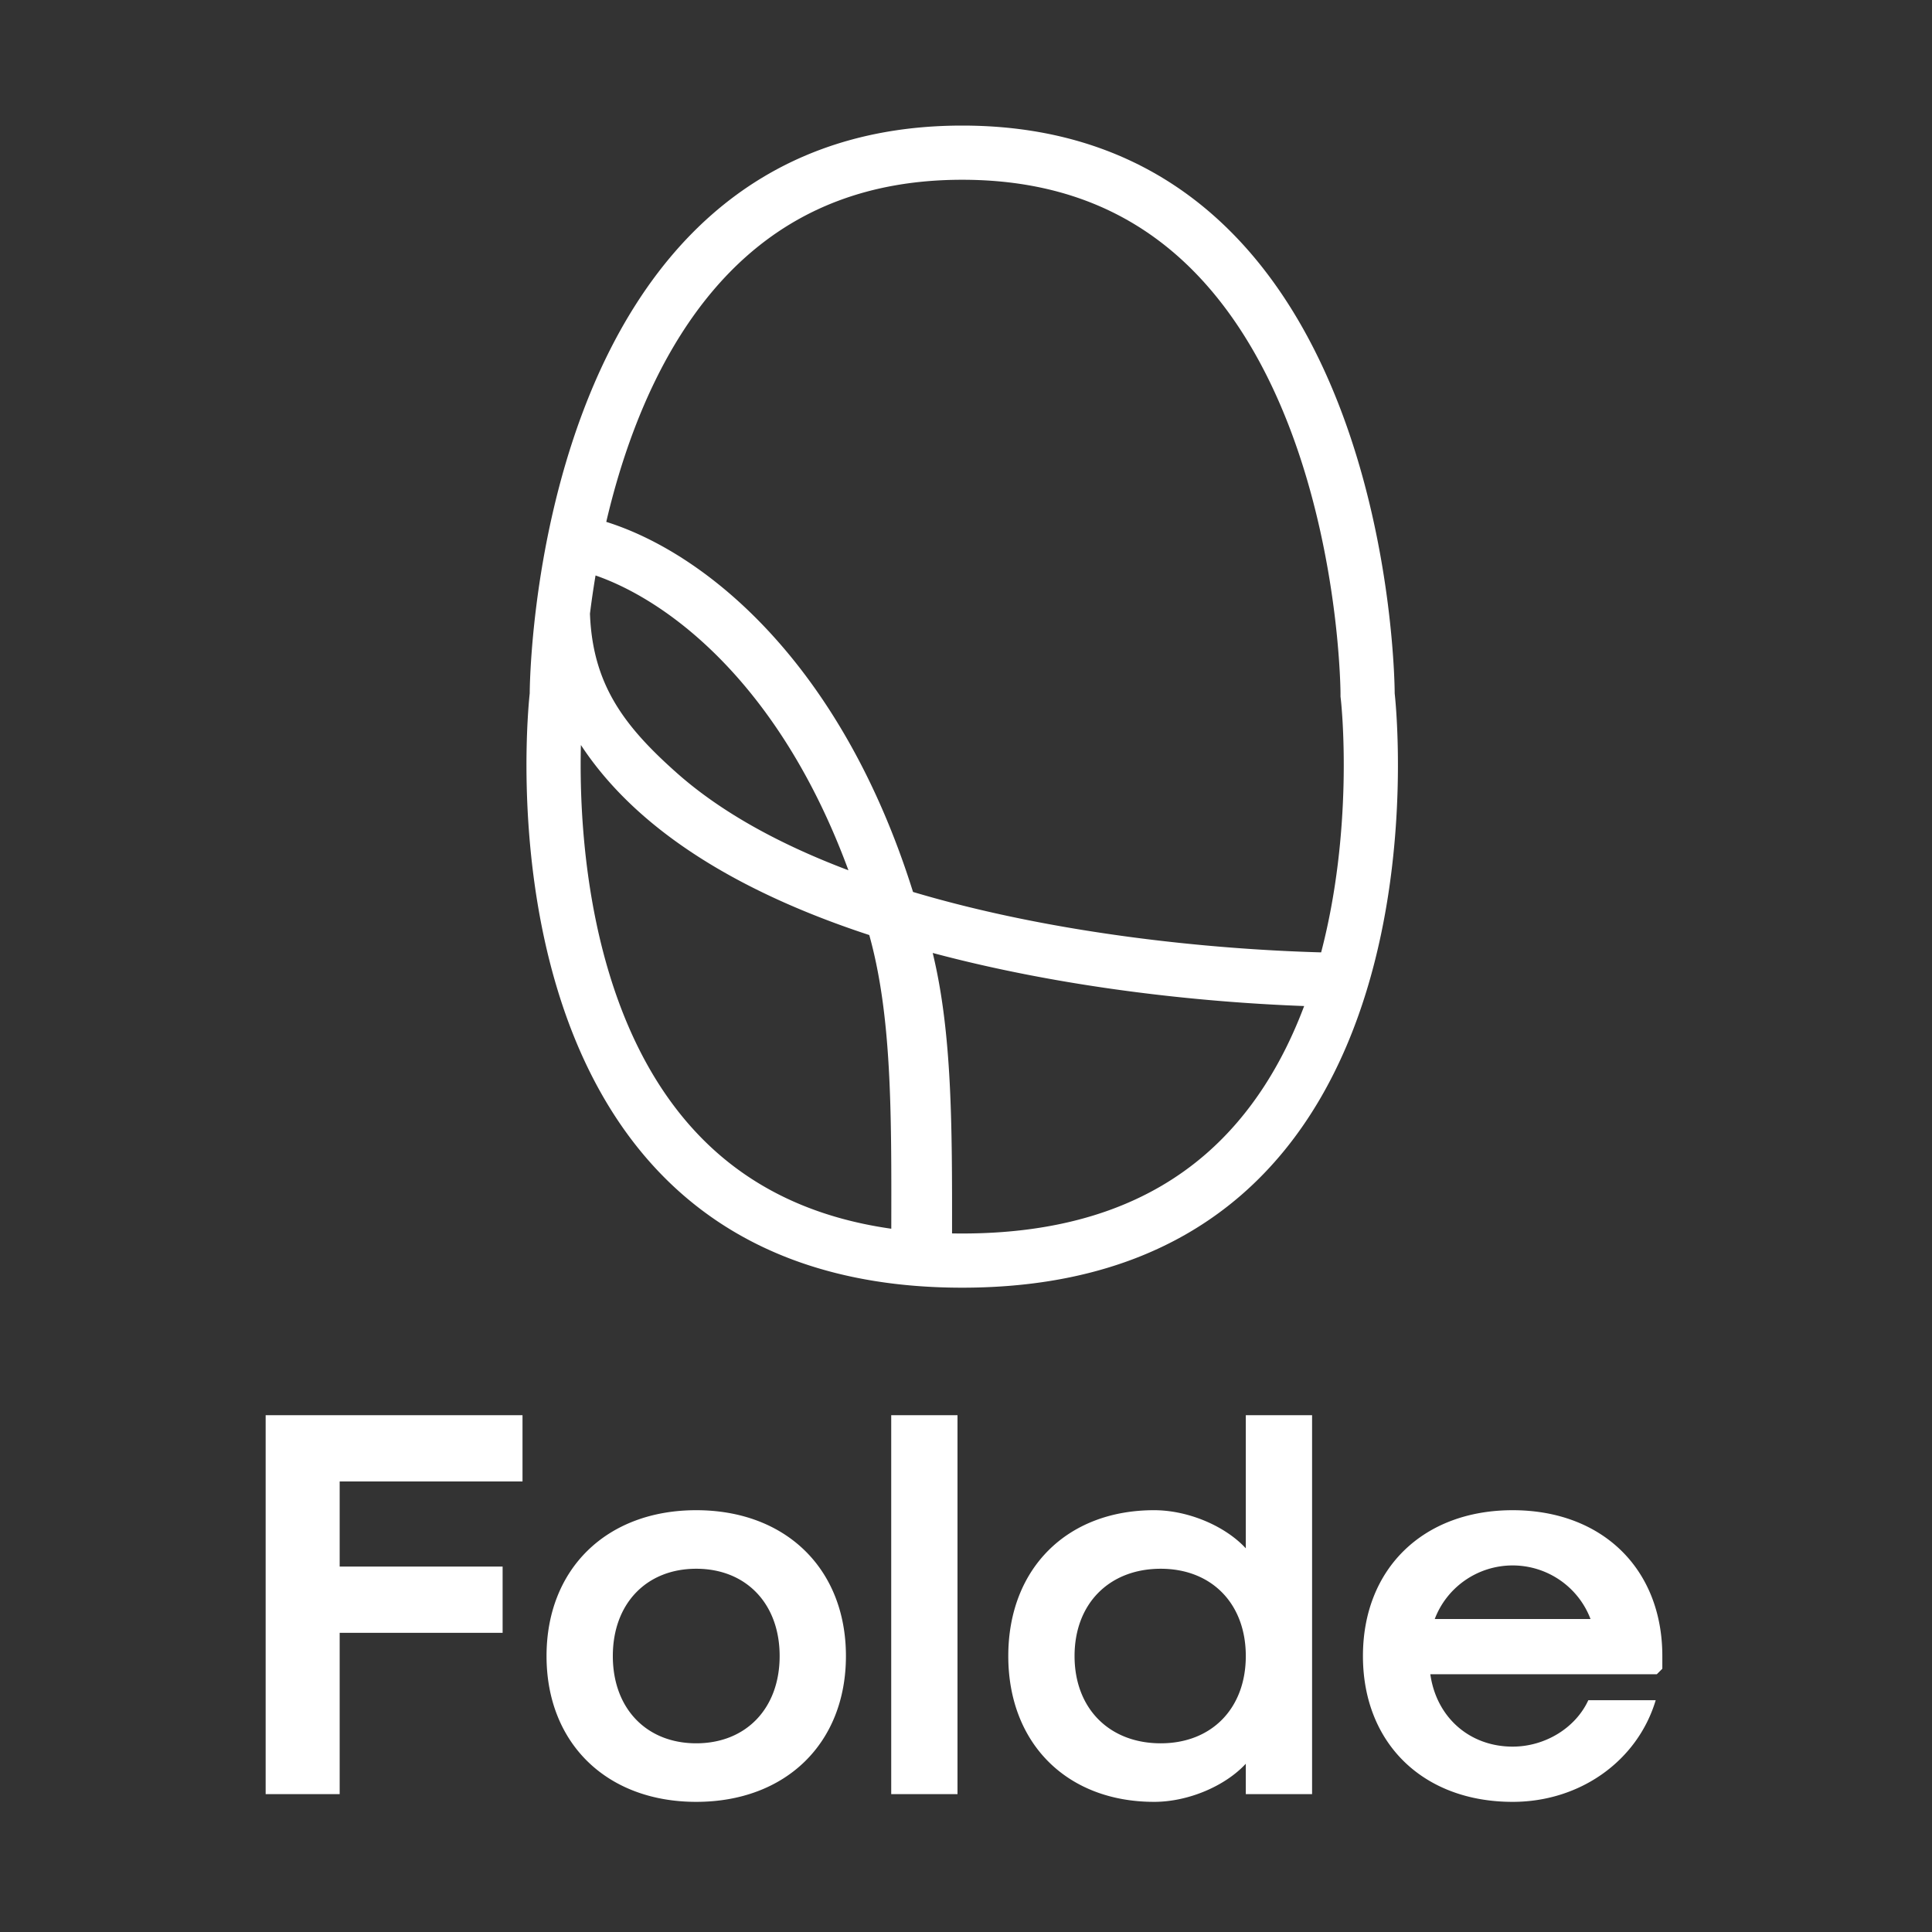
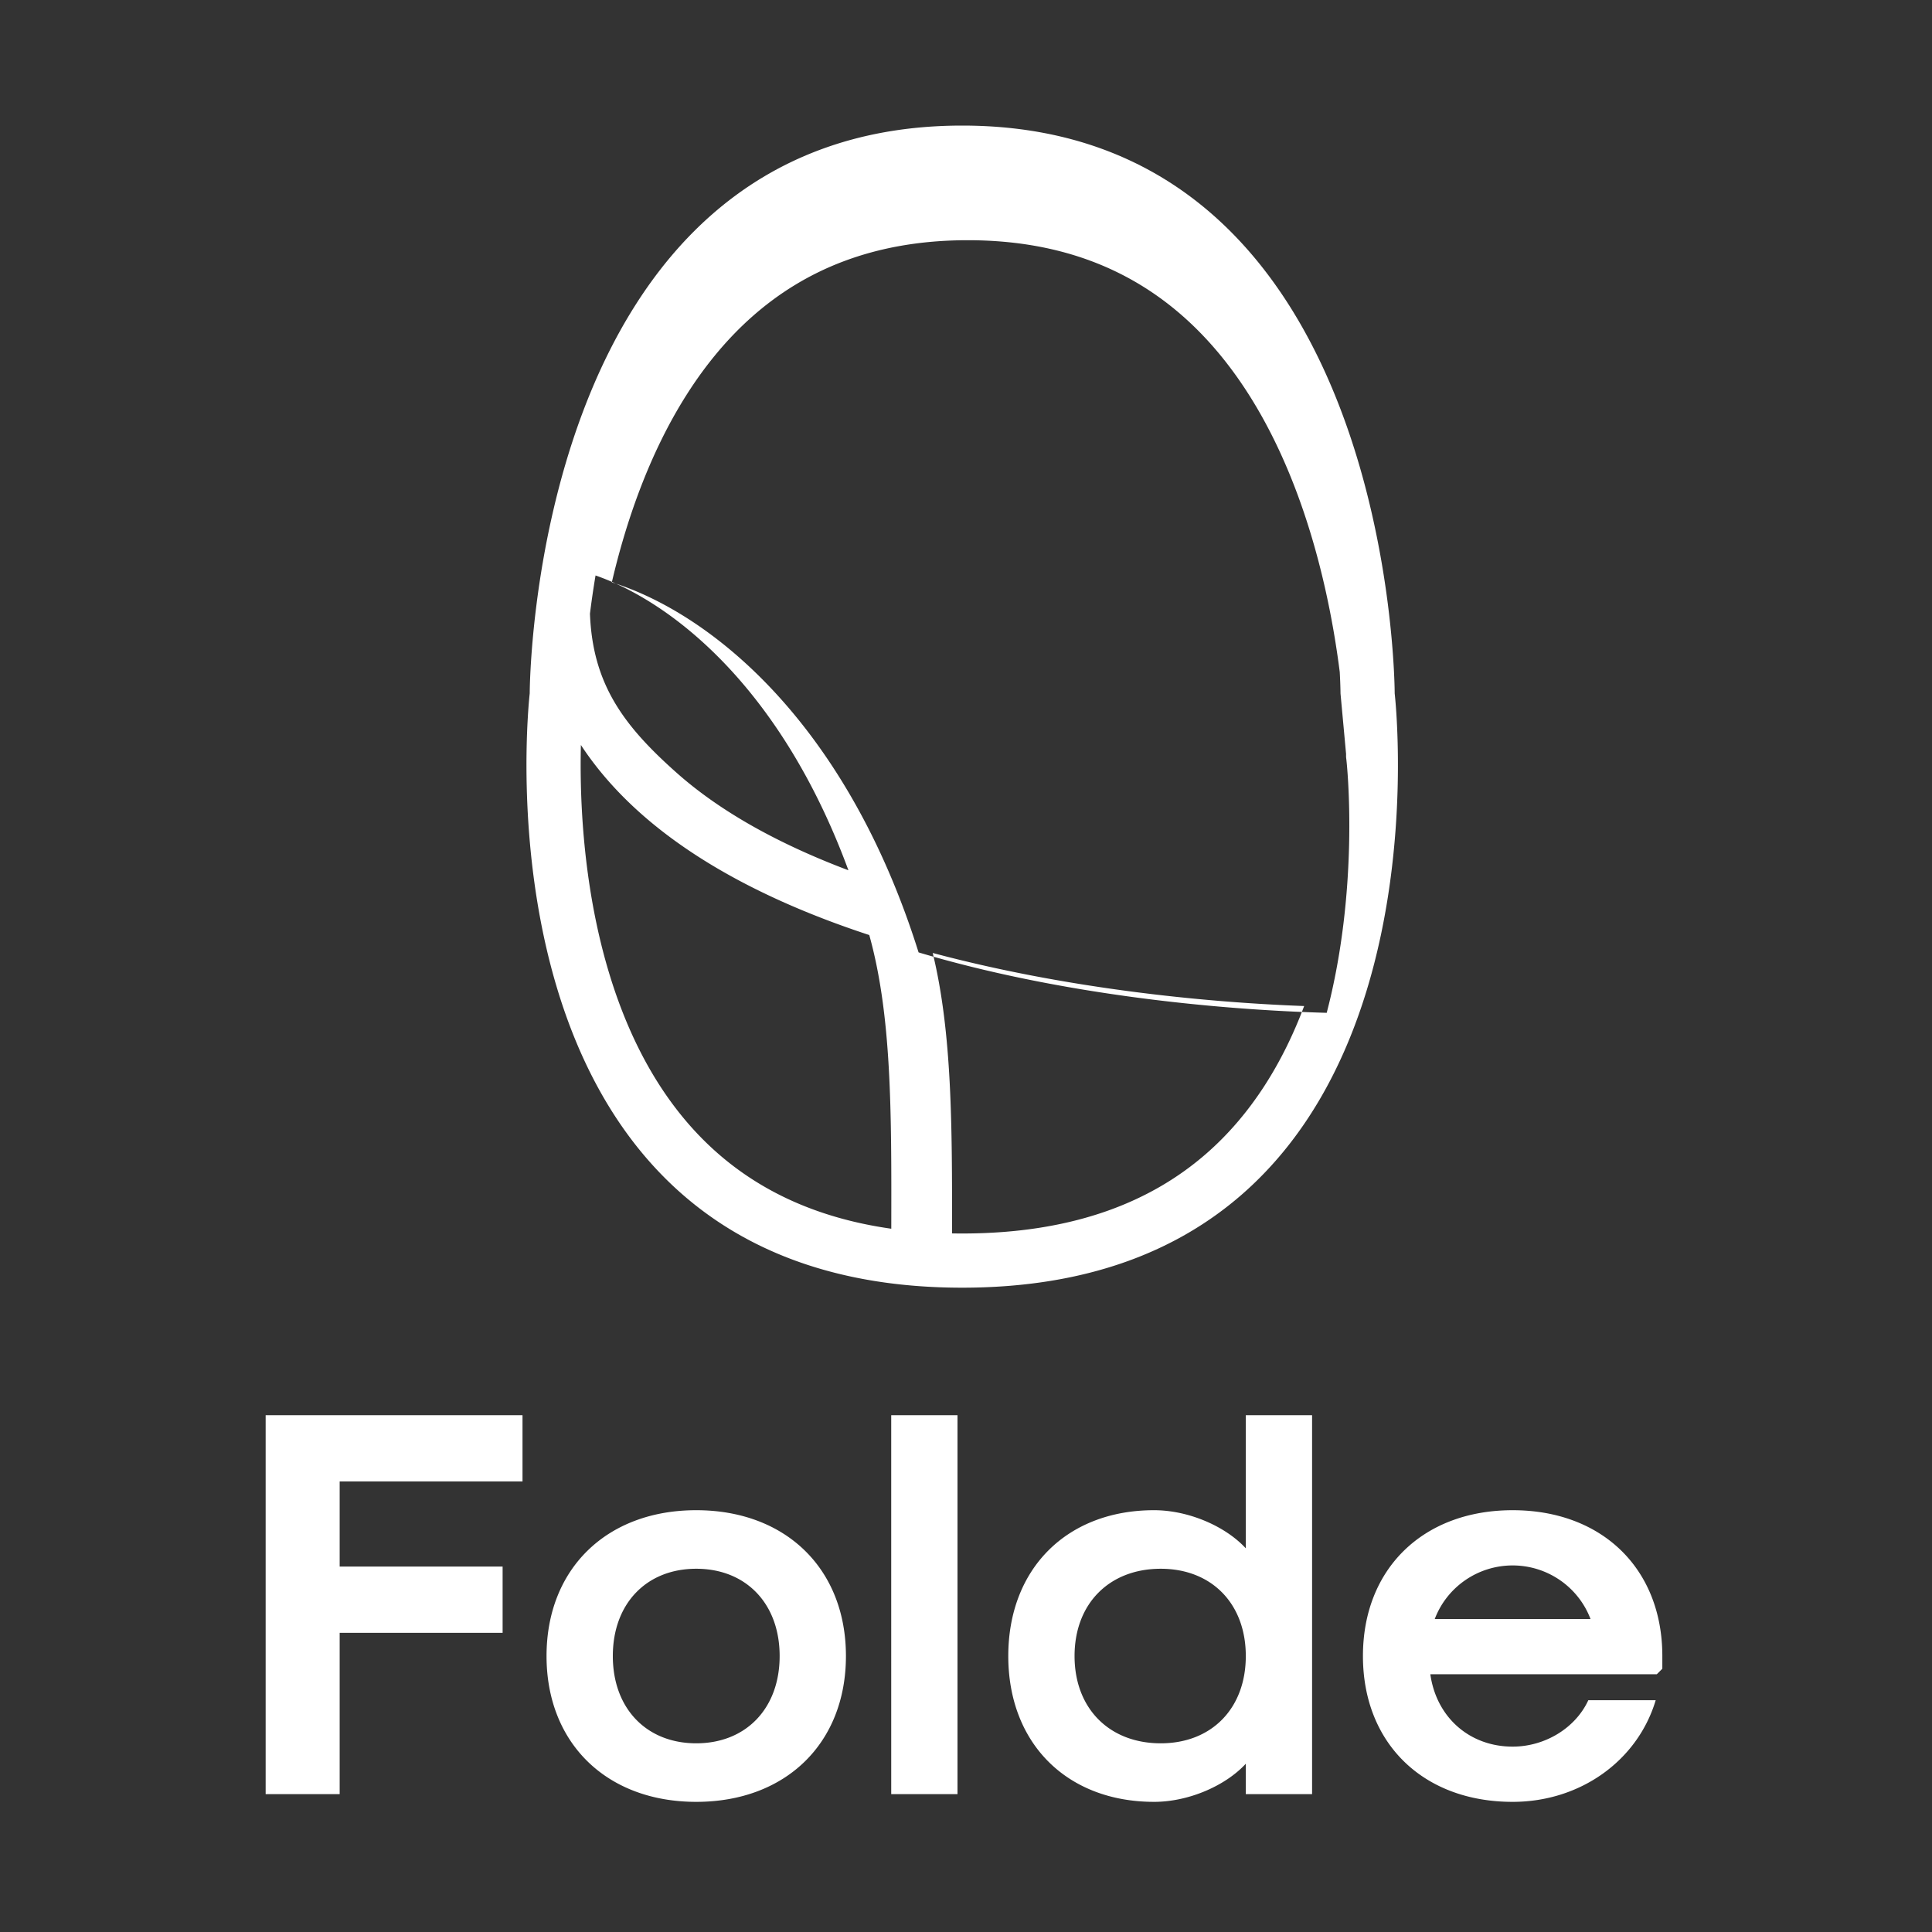
<svg xmlns="http://www.w3.org/2000/svg" width="400" height="400" fill="none">
  <rect width="100%" height="100%" fill="#333333" stroke="none" />
-   <path fill-rule="evenodd" clip-rule="evenodd" d="M277.537 143.566V143.493l-.002-.126a55.244 55.244 0 0 0-.016-.836c-.019-.761-.059-1.915-.14-3.407a176.685 176.685 0 0 0-1.151-12.515c-1.33-10.471-3.969-24.232-9.149-37.833-5.195-13.643-12.724-26.543-23.487-35.965-10.54-9.225-24.701-15.592-44.378-15.592s-33.838 6.367-44.377 15.592c-10.763 9.422-18.292 22.322-23.487 35.965-2.481 6.514-4.379 13.064-5.83 19.272 20.546 6.453 48.588 29.073 63.511 76.621 29.029 8.651 61.396 11.873 84.496 12.51 3.281-12.542 4.399-24.937 4.633-34.659.131-5.422-.016-9.923-.191-13.036a113.691 113.691 0 0 0-.252-3.547 55.102 55.102 0 0 0-.083-.868l-.019-.187-.002-.016-.002-.012v-.002l-.074-.634v-.652Zm-101.88 36.615c-14.174-38.482-37.089-55.738-52.356-61.039a189.08 189.08 0 0 0-1.1 7.467l-.056.447c.547 14.634 7.021 23.253 18.006 32.997 9.326 8.273 21.63 14.898 35.506 20.128Zm17.45 17.118c27.031 7.227 55.357 10.194 76.905 10.99-4.384 11.639-10.88 22.398-20.337 30.622-10.998 9.563-26.878 16.471-50.46 16.471-.708 0-1.409-.006-2.104-.019.023-22.211.019-41.468-4.004-58.064Zm-8.575 56.522-.001.574c-15.75-2.232-27.236-8.057-35.776-15.484-11.192-9.732-18.237-23.016-22.543-37.106-4.303-14.081-5.68-28.368-5.943-39.285a171.069 171.069 0 0 1 0-8.277c3.42 5.212 7.628 9.937 12.437 14.203 12.612 11.187 29.406 19.285 47.268 25.144 4.641 16.637 4.603 36.552 4.558 60.231Zm-74.859-110.255S109.673 26 199.214 26c89.542 0 89.542 117.566 89.542 117.566s14.354 123.035-89.541 123.035-89.542-123.035-89.542-123.035ZM55 371.454h15.325V338.06h33.737v-13.724H70.325v-17.612h37.855V293H55v78.454Zm89.148 1.601c18.527 0 30.993-12.122 30.993-30.192s-12.466-30.192-30.993-30.192-30.993 12.122-30.993 30.192 12.466 30.192 30.993 30.192Zm0-12.122c-10.293 0-17.269-7.205-17.269-18.07s6.976-18.07 17.269-18.07 17.269 7.205 17.269 18.07-6.976 18.07-17.269 18.07Zm54.093 10.521h-13.724V293h13.724v78.454Zm40.704 1.601c6.976 0 14.639-3.202 18.984-7.891v6.29h13.724V293h-13.724v27.562c-4.345-4.689-12.008-7.891-18.984-7.891-18.07 0-30.192 12.122-30.192 30.192s12.122 30.192 30.192 30.192Zm1.372-12.122c-10.636 0-17.841-7.205-17.841-18.07s7.205-18.07 17.841-18.07c10.522 0 17.612 7.205 17.612 18.07s-7.09 18.07-17.612 18.07Zm102.479-8.921c-3.774 12.58-15.668 21.043-29.62 21.043-18.527 0-30.993-12.122-30.993-30.192s12.466-30.192 30.993-30.192 30.992 12.122 30.992 30.192v2.63l-1.143 1.144h-46.89c1.258 8.92 8.12 14.982 17.041 14.982 6.747 0 13.037-3.889 15.668-9.607h13.952Zm-29.62-27.905c-7.205 0-13.61 4.46-16.126 11.094h32.251c-2.516-6.634-8.92-11.094-16.125-11.094Z" fill="#fff" />
+   <path fill-rule="evenodd" clip-rule="evenodd" d="M277.537 143.566V143.493l-.002-.126a55.244 55.244 0 0 0-.016-.836c-.019-.761-.059-1.915-.14-3.407c-1.33-10.471-3.969-24.232-9.149-37.833-5.195-13.643-12.724-26.543-23.487-35.965-10.54-9.225-24.701-15.592-44.378-15.592s-33.838 6.367-44.377 15.592c-10.763 9.422-18.292 22.322-23.487 35.965-2.481 6.514-4.379 13.064-5.83 19.272 20.546 6.453 48.588 29.073 63.511 76.621 29.029 8.651 61.396 11.873 84.496 12.51 3.281-12.542 4.399-24.937 4.633-34.659.131-5.422-.016-9.923-.191-13.036a113.691 113.691 0 0 0-.252-3.547 55.102 55.102 0 0 0-.083-.868l-.019-.187-.002-.016-.002-.012v-.002l-.074-.634v-.652Zm-101.88 36.615c-14.174-38.482-37.089-55.738-52.356-61.039a189.08 189.08 0 0 0-1.1 7.467l-.056.447c.547 14.634 7.021 23.253 18.006 32.997 9.326 8.273 21.63 14.898 35.506 20.128Zm17.45 17.118c27.031 7.227 55.357 10.194 76.905 10.99-4.384 11.639-10.88 22.398-20.337 30.622-10.998 9.563-26.878 16.471-50.46 16.471-.708 0-1.409-.006-2.104-.019.023-22.211.019-41.468-4.004-58.064Zm-8.575 56.522-.001.574c-15.75-2.232-27.236-8.057-35.776-15.484-11.192-9.732-18.237-23.016-22.543-37.106-4.303-14.081-5.68-28.368-5.943-39.285a171.069 171.069 0 0 1 0-8.277c3.42 5.212 7.628 9.937 12.437 14.203 12.612 11.187 29.406 19.285 47.268 25.144 4.641 16.637 4.603 36.552 4.558 60.231Zm-74.859-110.255S109.673 26 199.214 26c89.542 0 89.542 117.566 89.542 117.566s14.354 123.035-89.541 123.035-89.542-123.035-89.542-123.035ZM55 371.454h15.325V338.06h33.737v-13.724H70.325v-17.612h37.855V293H55v78.454Zm89.148 1.601c18.527 0 30.993-12.122 30.993-30.192s-12.466-30.192-30.993-30.192-30.993 12.122-30.993 30.192 12.466 30.192 30.993 30.192Zm0-12.122c-10.293 0-17.269-7.205-17.269-18.07s6.976-18.07 17.269-18.07 17.269 7.205 17.269 18.07-6.976 18.07-17.269 18.07Zm54.093 10.521h-13.724V293h13.724v78.454Zm40.704 1.601c6.976 0 14.639-3.202 18.984-7.891v6.29h13.724V293h-13.724v27.562c-4.345-4.689-12.008-7.891-18.984-7.891-18.07 0-30.192 12.122-30.192 30.192s12.122 30.192 30.192 30.192Zm1.372-12.122c-10.636 0-17.841-7.205-17.841-18.07s7.205-18.07 17.841-18.07c10.522 0 17.612 7.205 17.612 18.07s-7.09 18.07-17.612 18.07Zm102.479-8.921c-3.774 12.58-15.668 21.043-29.62 21.043-18.527 0-30.993-12.122-30.993-30.192s12.466-30.192 30.993-30.192 30.992 12.122 30.992 30.192v2.63l-1.143 1.144h-46.89c1.258 8.92 8.12 14.982 17.041 14.982 6.747 0 13.037-3.889 15.668-9.607h13.952Zm-29.62-27.905c-7.205 0-13.61 4.46-16.126 11.094h32.251c-2.516-6.634-8.92-11.094-16.125-11.094Z" fill="#fff" />
</svg>